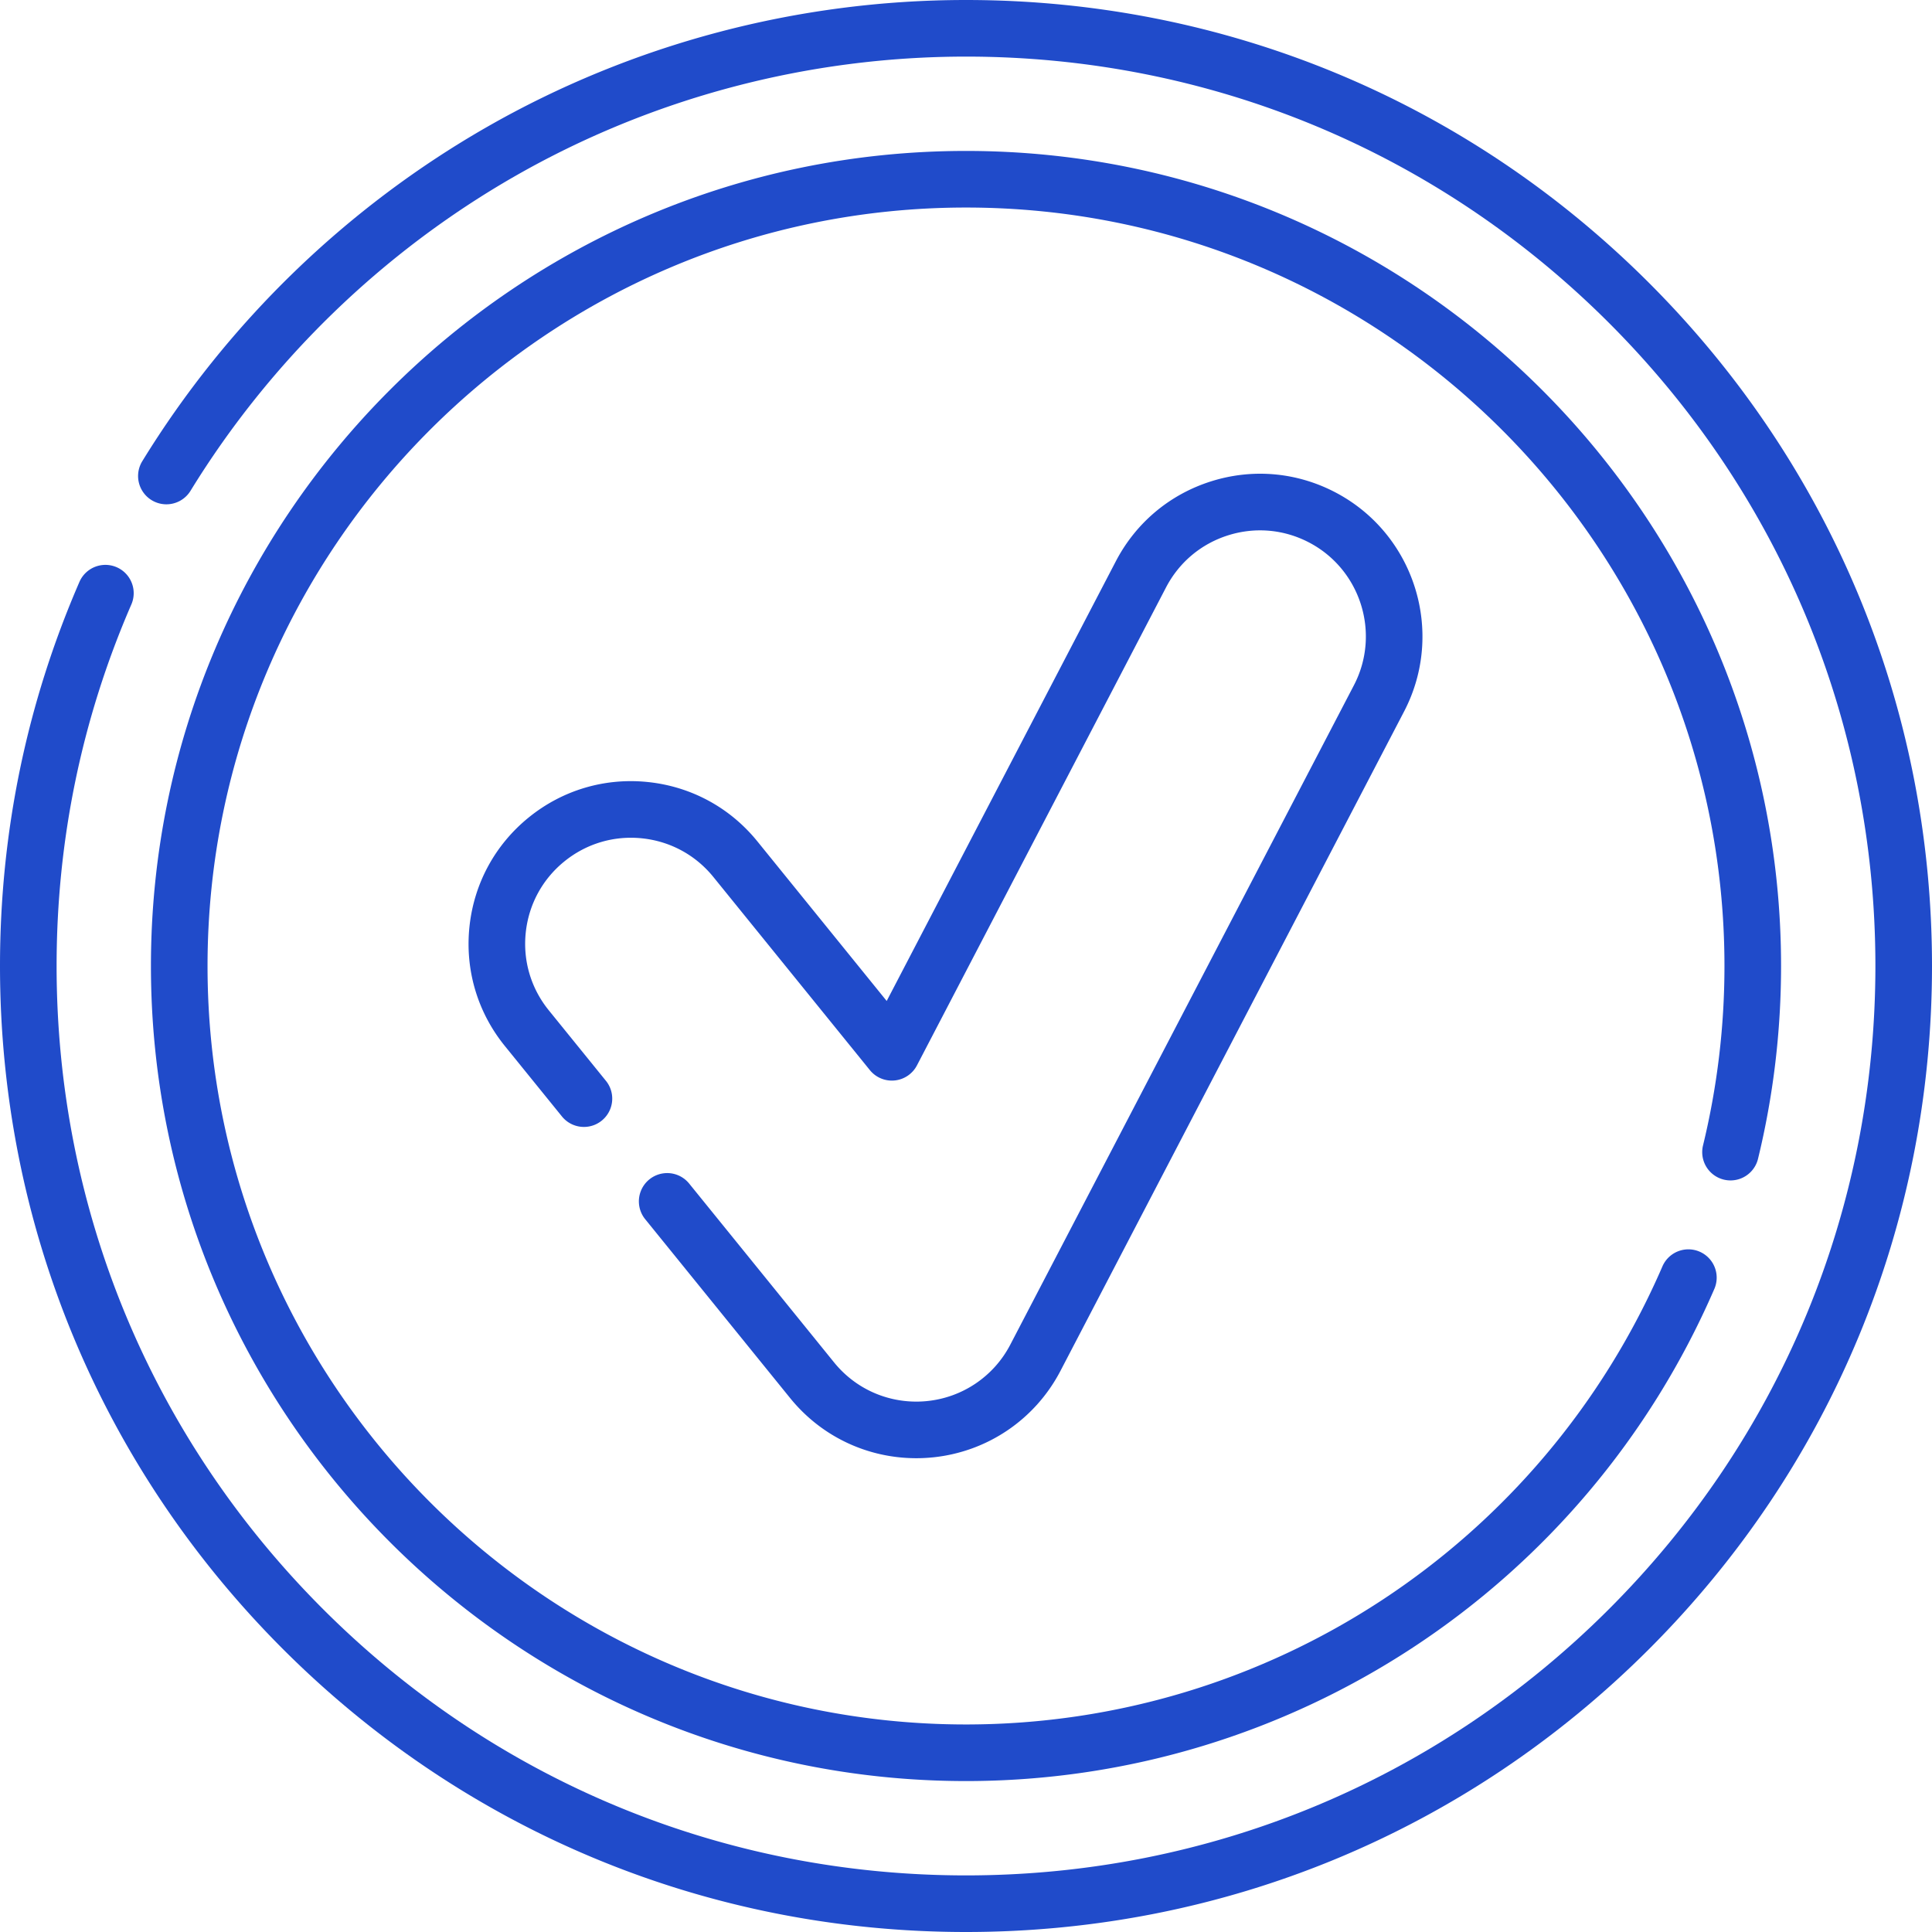
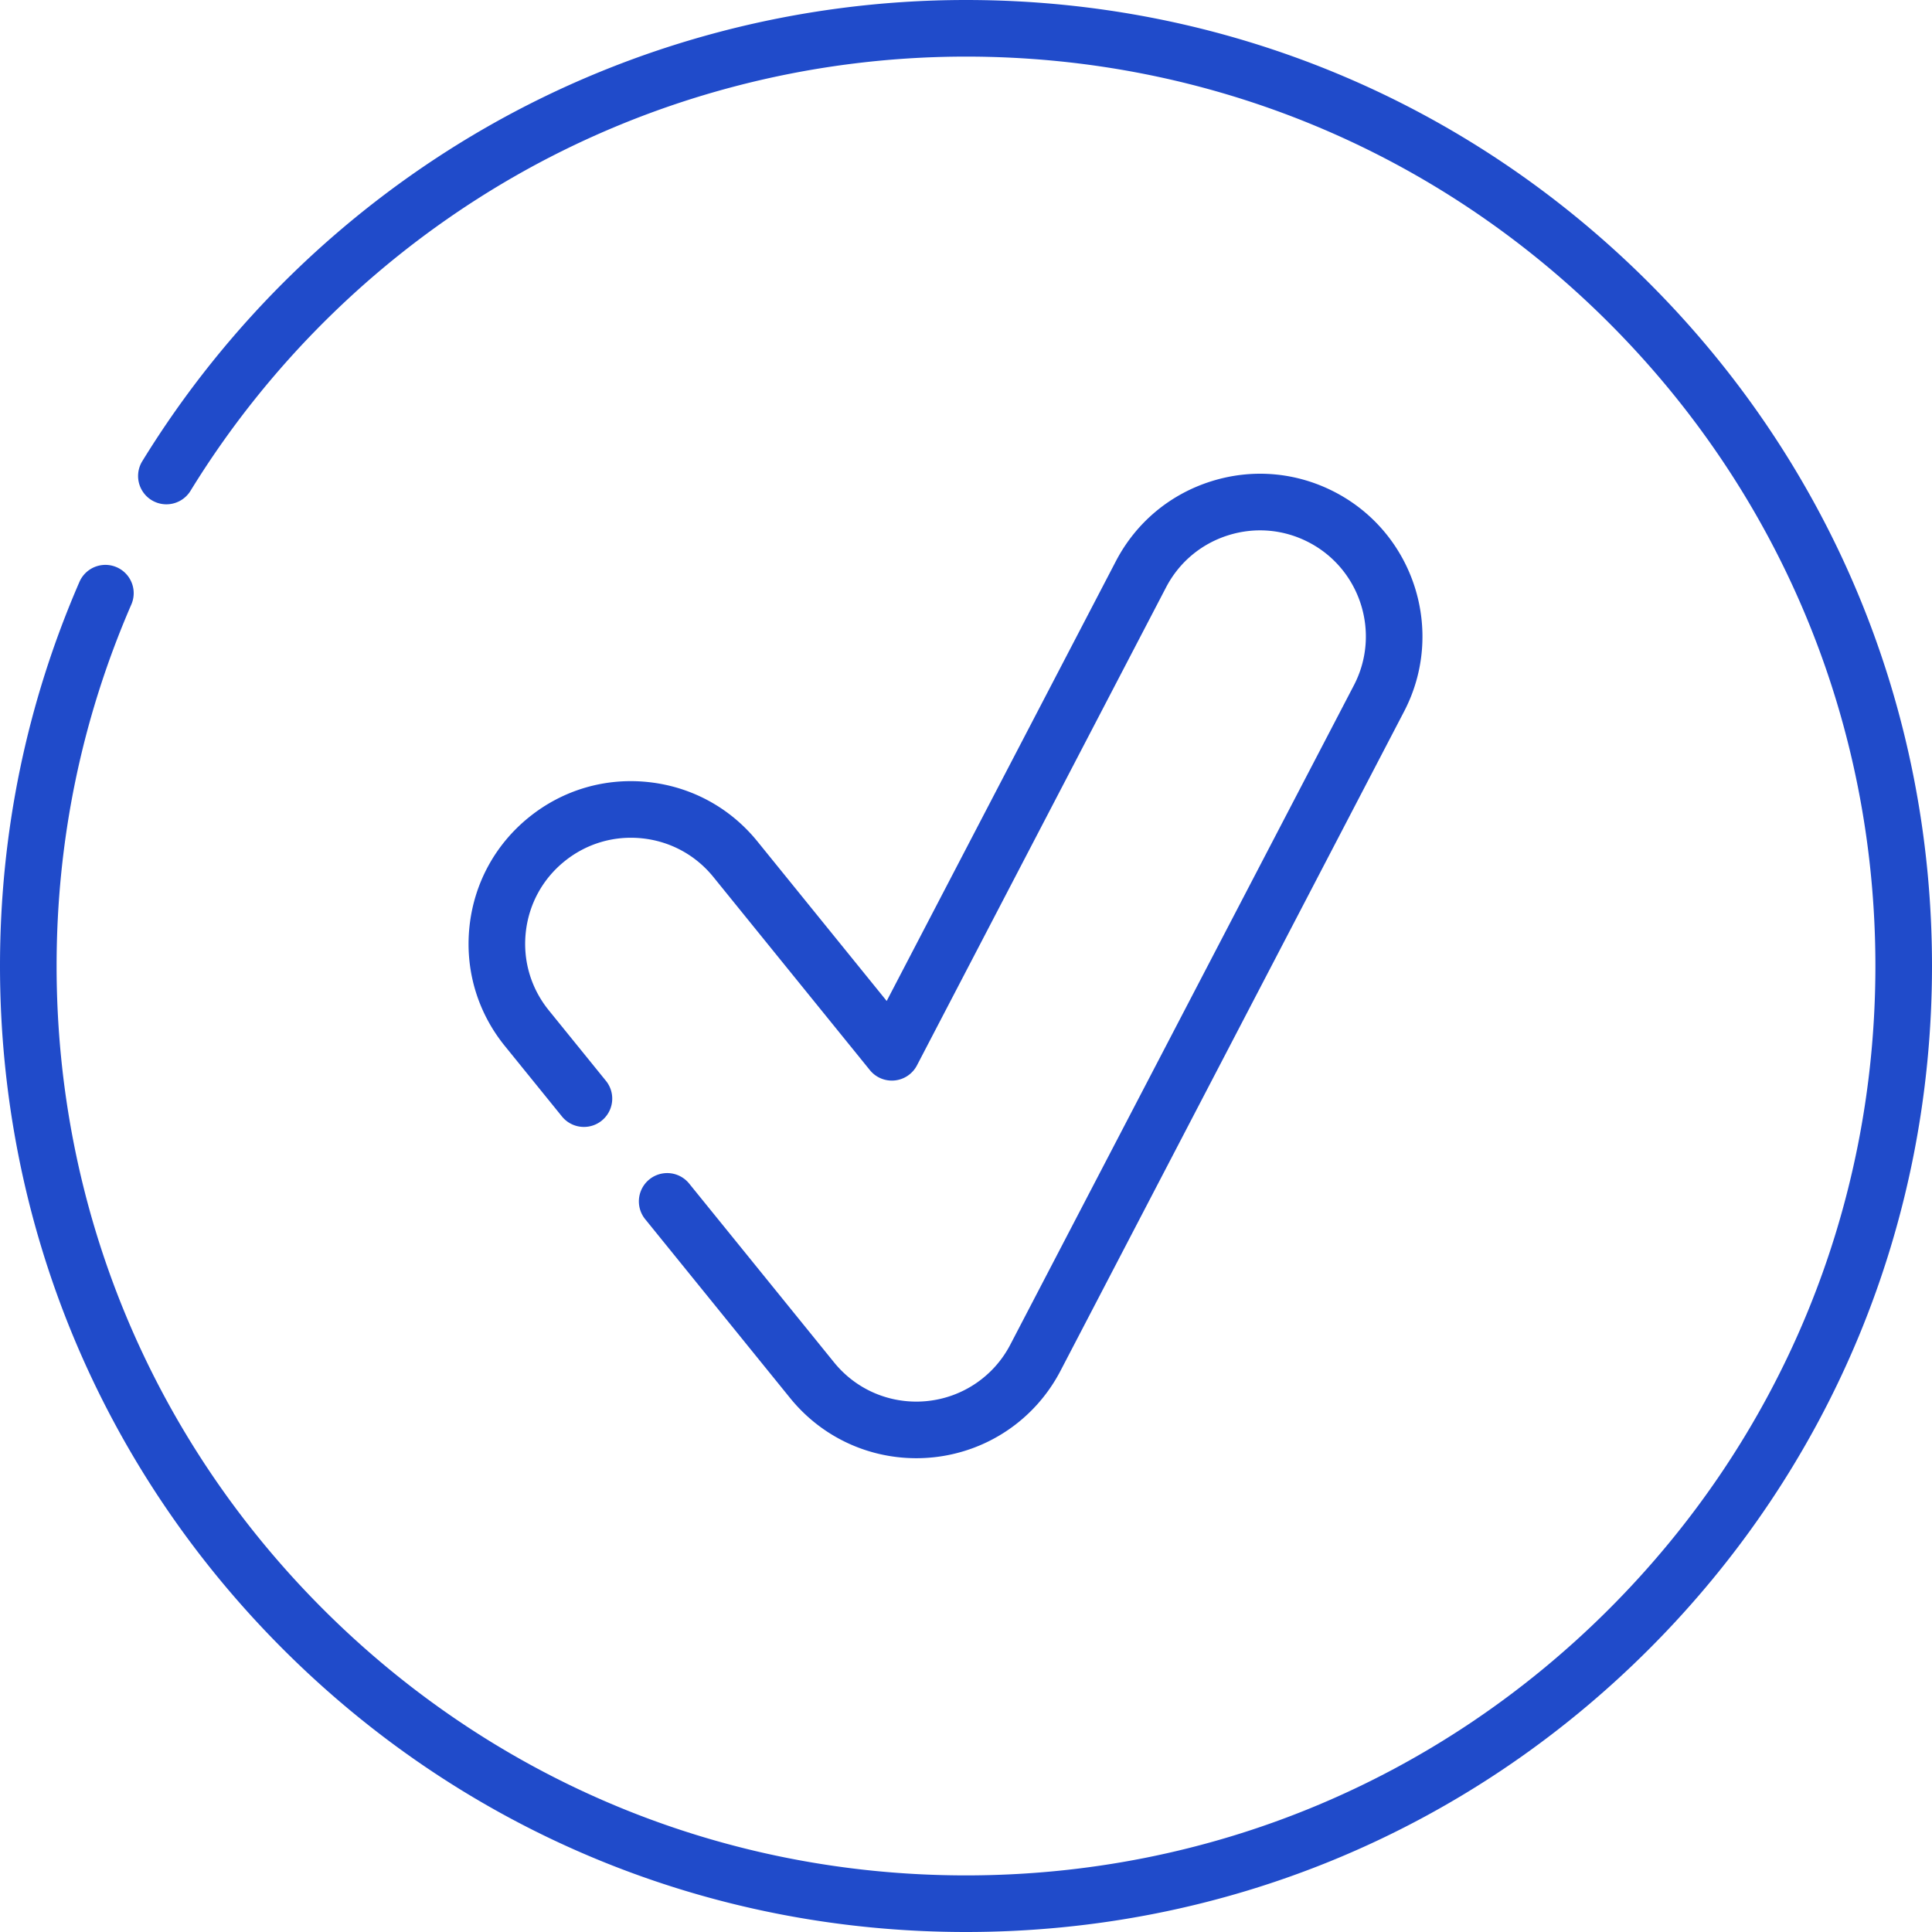
<svg xmlns="http://www.w3.org/2000/svg" version="1.1" width="512" height="512" x="0" y="0" viewBox="0 0 512 512" style="enable-background:new 0 0 512 512" xml:space="preserve" class="">
  <g>
    <path d="M256 512c-68.379 0-132.666-26.629-181.019-74.981C26.629 388.666 0 324.379 0 256c0-35.378 7.083-69.624 21.051-101.788a7.5 7.5 0 0 1 13.759 5.975C21.665 190.454 15 222.69 15 256c0 64.372 25.069 124.892 70.588 170.412S191.628 497 256 497s124.892-25.069 170.412-70.588S497 320.372 497 256s-25.069-124.892-70.588-170.412S320.372 15 256 15c-41.96 0-83.274 10.946-119.476 31.655-35.123 20.092-64.883 48.952-86.062 83.458a7.5 7.5 0 0 1-12.784-7.846c22.492-36.645 54.097-67.293 91.398-88.632C167.542 11.631 211.431 0 256 0c68.379 0 132.666 26.629 181.019 74.981C485.371 123.334 512 187.621 512 256s-26.629 132.666-74.981 181.019C388.666 485.371 324.379 512 256 512z" fill="#204BCA" data-original="#000000" />
-     <path d="M256 472c-119.103 0-216-96.897-216-216S136.897 40 256 40s216 96.897 216 216c0 17.278-2.06 34.493-6.124 51.166a7.5 7.5 0 0 1-14.573-3.551A201.327 201.327 0 0 0 457 256c0-110.832-90.168-201-201-201S55 145.168 55 256s90.168 201 201 201c80.213 0 152.667-47.675 184.587-121.458a7.5 7.5 0 0 1 13.766 5.956C420.058 420.775 342.199 472 256 472z" fill="#204BCA" data-original="#000000" />
    <path d="M242.84 386.44c-13.05 0-25.245-5.813-33.457-15.948l-38.4-47.39a7.5 7.5 0 0 1 11.654-9.444l38.4 47.39c5.351 6.604 13.298 10.392 21.803 10.392.934 0 1.882-.048 2.817-.142a27.991 27.991 0 0 0 22.083-14.954l91.06-174.74c7.146-13.724 1.796-30.711-11.926-37.863-6.647-3.465-14.246-4.131-21.397-1.88-7.151 2.253-12.999 7.156-16.465 13.806l-66.01 126.669a7.5 7.5 0 0 1-12.478 1.256l-41.47-51.18c-4.721-5.824-11.428-9.462-18.886-10.244-7.451-.779-14.771 1.388-20.594 6.108-5.826 4.719-9.463 11.422-10.245 18.878s1.388 14.77 6.108 20.593l15.211 18.771a7.501 7.501 0 0 1-11.654 9.444l-15.21-18.77c-7.243-8.936-10.572-20.159-9.373-31.601 1.199-11.441 6.782-21.729 15.72-28.969 8.935-7.243 20.157-10.571 31.601-9.373 11.441 1.199 21.731 6.781 28.976 15.718l34.275 42.3 60.728-116.533c5.318-10.203 14.289-17.725 25.26-21.181 10.973-3.458 22.635-2.433 32.837 2.885 21.053 10.974 29.261 37.035 18.296 58.094l-91.062 174.743c-6.729 12.91-19.394 21.488-33.88 22.946a42.81 42.81 0 0 1-4.322.219z" fill="#204BCA" data-original="#000000" />
  </g>
</svg>